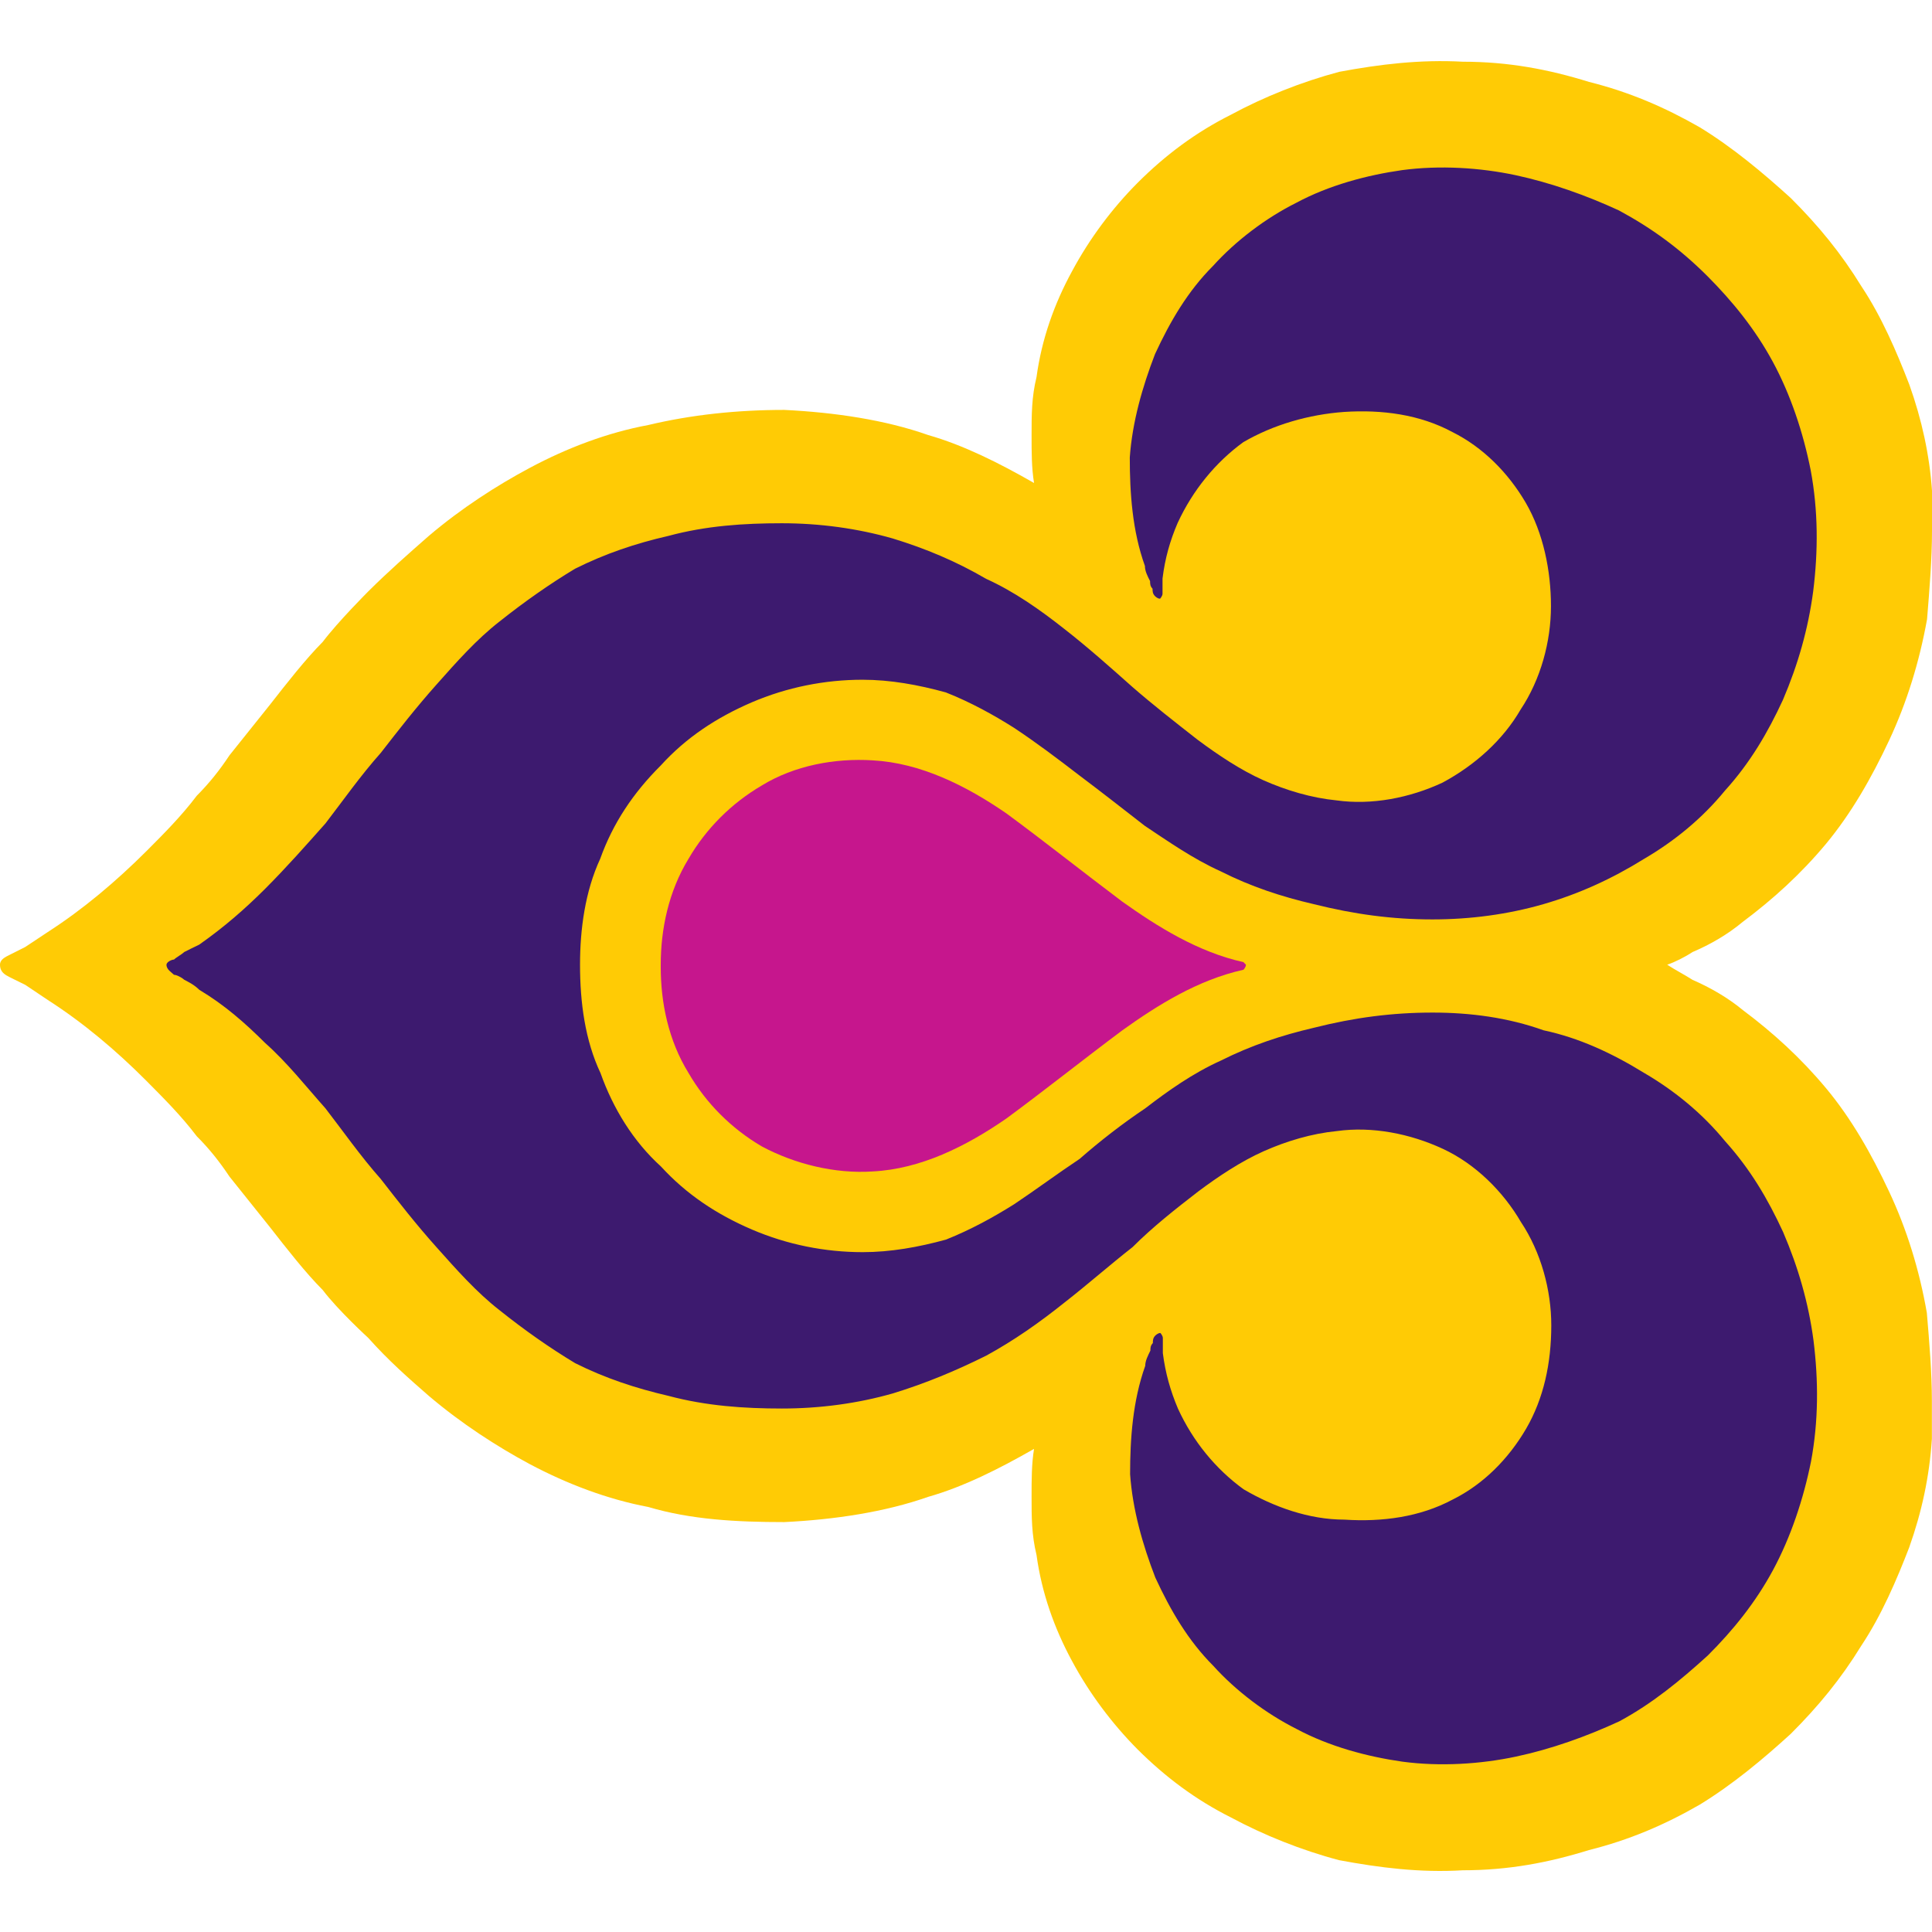
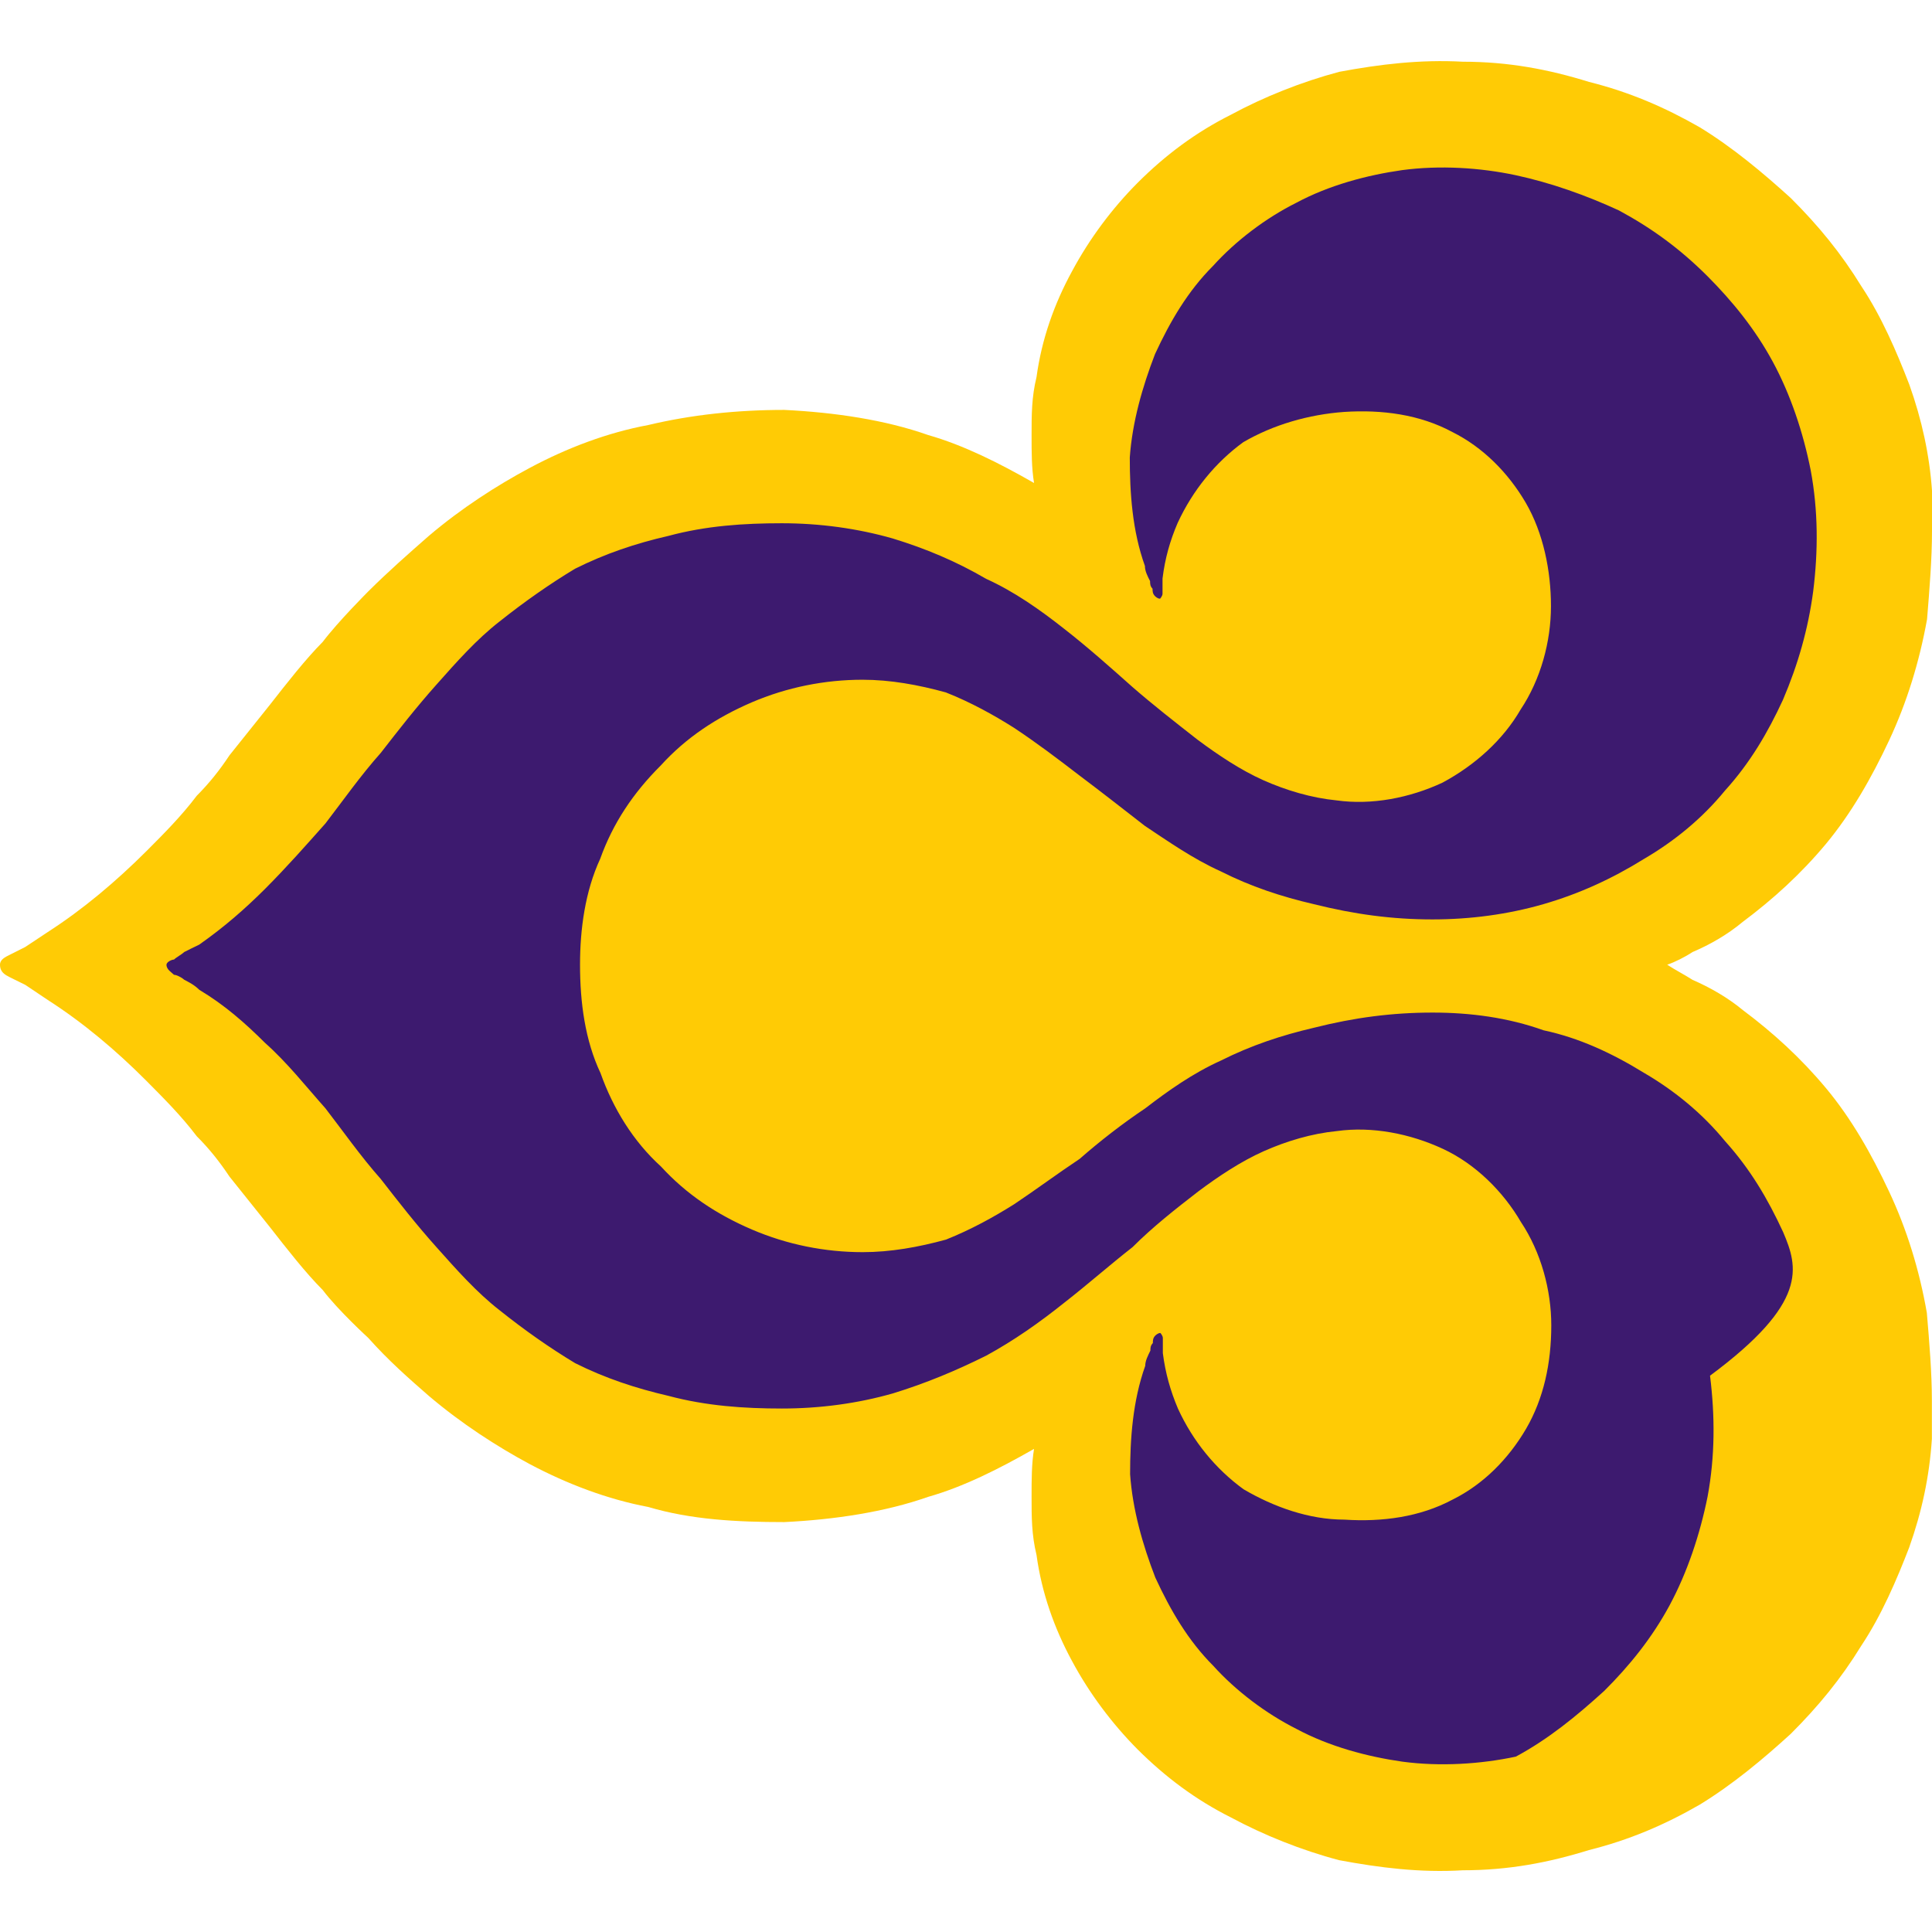
<svg xmlns="http://www.w3.org/2000/svg" version="1.1" id="Layer_1" x="0px" y="0px" width="18px" height="18px" viewBox="0 0 18 18" enable-background="new 0 0 18 18" xml:space="preserve">
  <g>
    <path fill-rule="evenodd" clip-rule="evenodd" fill="#FFCB05" d="M17.601,11.103c-0.165-0.352-0.353-0.682-0.587-0.963   c-0.235-0.282-0.494-0.518-0.776-0.729c-0.141-0.117-0.306-0.211-0.469-0.282l0,0c-0.071-0.046-0.165-0.094-0.236-0.141   c0.071-0.024,0.165-0.071,0.236-0.118l0,0c0.163-0.069,0.328-0.164,0.469-0.282c0.282-0.211,0.541-0.446,0.776-0.728   c0.234-0.283,0.422-0.611,0.587-0.963c0.165-0.353,0.281-0.729,0.353-1.128C17.977,5.487,18,5.205,18,4.947   c0-0.118,0-0.235,0-0.376c-0.023-0.33-0.094-0.659-0.211-0.987c-0.118-0.306-0.259-0.635-0.447-0.917   c-0.188-0.306-0.399-0.564-0.658-0.822c-0.259-0.235-0.539-0.47-0.846-0.658c-0.328-0.188-0.658-0.33-1.034-0.424   c-0.376-0.117-0.752-0.188-1.174-0.188c-0.4-0.022-0.776,0.024-1.152,0.094c-0.353,0.094-0.705,0.235-1.01,0.4   c-0.329,0.165-0.611,0.376-0.87,0.635c-0.234,0.235-0.446,0.517-0.61,0.823C9.822,2.831,9.705,3.16,9.657,3.513   c-0.046,0.188-0.046,0.352-0.046,0.54c0,0.165,0,0.307,0.023,0.447C9.306,4.312,8.976,4.147,8.647,4.053   c-0.399-0.141-0.87-0.211-1.34-0.234c-0.446,0-0.869,0.046-1.268,0.141c-0.376,0.07-0.752,0.211-1.105,0.4   C4.629,4.523,4.3,4.734,3.995,4.993C3.807,5.158,3.619,5.323,3.431,5.51c0,0-0.282,0.282-0.424,0.47   C2.844,6.145,2.679,6.356,2.514,6.567l-0.376,0.47C2.044,7.179,1.95,7.296,1.833,7.414c-0.142,0.188-0.306,0.353-0.47,0.517   C1.081,8.212,0.775,8.471,0.446,8.683C0.376,8.73,0.305,8.777,0.235,8.823C0.188,8.847,0.141,8.87,0.094,8.894   C0.047,8.917,0,8.94,0,8.988l0,0l0,0c0,0.07,0.047,0.094,0.094,0.118c0.047,0.023,0.094,0.047,0.142,0.07   C0.305,9.223,0.376,9.27,0.446,9.317c0.329,0.211,0.635,0.469,0.917,0.752c0.164,0.165,0.328,0.329,0.47,0.517   c0.117,0.117,0.211,0.235,0.305,0.376l0.376,0.47c0.165,0.211,0.33,0.423,0.493,0.587c0.142,0.188,0.424,0.446,0.424,0.446   c0.188,0.211,0.376,0.376,0.564,0.54c0.305,0.259,0.634,0.471,0.939,0.635c0.354,0.188,0.729,0.329,1.105,0.4   c0.398,0.118,0.821,0.141,1.268,0.141c0.47-0.023,0.94-0.094,1.34-0.235c0.328-0.093,0.658-0.259,0.987-0.447   c-0.023,0.141-0.023,0.282-0.023,0.447c0,0.188,0,0.352,0.046,0.541c0.048,0.352,0.165,0.682,0.33,0.987   c0.164,0.306,0.376,0.587,0.61,0.823c0.259,0.258,0.541,0.47,0.87,0.635c0.305,0.164,0.657,0.306,1.01,0.399   c0.376,0.07,0.752,0.118,1.152,0.094c0.422,0,0.798-0.071,1.174-0.188c0.376-0.094,0.706-0.235,1.034-0.424   c0.307-0.188,0.587-0.422,0.846-0.658c0.259-0.258,0.471-0.517,0.658-0.822c0.188-0.282,0.329-0.611,0.447-0.917   c0.117-0.33,0.188-0.658,0.211-1.01c0-0.118,0-0.236,0-0.353c0-0.259-0.023-0.541-0.047-0.822   C17.882,11.831,17.766,11.455,17.601,11.103L17.601,11.103z" />
-     <path fill-rule="evenodd" clip-rule="evenodd" fill="#3D1A6F" d="M16.613,11.479c-0.141-0.306-0.306-0.587-0.54-0.846   c-0.212-0.259-0.47-0.47-0.752-0.635c-0.305-0.188-0.611-0.329-0.94-0.399c-0.329-0.118-0.681-0.165-1.033-0.165   c-0.376,0-0.729,0.046-1.105,0.141c-0.305,0.071-0.587,0.165-0.868,0.306c-0.26,0.117-0.493,0.282-0.706,0.446   c-0.211,0.141-0.423,0.306-0.61,0.47c-0.212,0.141-0.4,0.282-0.611,0.423c-0.188,0.118-0.399,0.235-0.634,0.329   c-0.259,0.071-0.518,0.117-0.776,0.117c-0.352,0-0.704-0.07-1.033-0.211c-0.329-0.141-0.611-0.329-0.847-0.587   c-0.259-0.235-0.446-0.541-0.563-0.87C5.451,9.693,5.404,9.34,5.404,8.988c0-0.33,0.047-0.682,0.188-0.987   C5.71,7.672,5.897,7.39,6.156,7.132c0.235-0.259,0.518-0.446,0.847-0.588c0.329-0.141,0.682-0.211,1.033-0.211   c0.259,0,0.518,0.047,0.776,0.118C9.047,6.544,9.259,6.662,9.446,6.78c0.211,0.14,0.399,0.282,0.611,0.445   c0.188,0.141,0.399,0.306,0.61,0.47c0.213,0.141,0.446,0.306,0.706,0.423c0.281,0.142,0.563,0.235,0.868,0.306   c0.376,0.094,0.729,0.142,1.105,0.142c0.353,0,0.704-0.047,1.033-0.142s0.636-0.234,0.94-0.423c0.282-0.165,0.54-0.376,0.752-0.635   c0.234-0.258,0.399-0.54,0.54-0.845c0.141-0.33,0.235-0.659,0.282-1.011c0.047-0.376,0.047-0.752-0.023-1.128   c-0.07-0.353-0.188-0.706-0.353-1.011c-0.165-0.305-0.375-0.563-0.61-0.799c-0.259-0.258-0.518-0.446-0.823-0.611   c-0.305-0.141-0.634-0.258-0.964-0.329c-0.329-0.07-0.705-0.094-1.057-0.047c-0.329,0.047-0.682,0.141-0.987,0.305   c-0.282,0.141-0.563,0.353-0.775,0.588c-0.234,0.234-0.399,0.516-0.54,0.821c-0.118,0.306-0.212,0.635-0.235,0.963   c0,0.33,0.023,0.683,0.141,1.011c0,0.048,0.024,0.094,0.048,0.141c0,0.023,0,0.047,0.023,0.071c0,0.023,0,0.046,0.023,0.069   c0,0,0.022,0.024,0.047,0.024c0,0,0.023-0.024,0.023-0.047c0-0.046,0-0.094,0-0.141c0.023-0.188,0.07-0.353,0.141-0.518   c0.141-0.305,0.353-0.564,0.611-0.752c0.281-0.164,0.611-0.258,0.939-0.282c0.354-0.023,0.705,0.023,1.011,0.188   c0.282,0.141,0.517,0.376,0.682,0.658c0.164,0.282,0.235,0.635,0.235,0.963c0,0.33-0.095,0.682-0.283,0.964   c-0.163,0.282-0.423,0.517-0.728,0.681c-0.305,0.142-0.658,0.211-0.987,0.165c-0.234-0.023-0.471-0.094-0.682-0.188   c-0.211-0.094-0.423-0.236-0.611-0.376c-0.211-0.165-0.422-0.33-0.61-0.494c-0.211-0.188-0.423-0.376-0.635-0.541   C9.682,5.675,9.446,5.51,9.188,5.393c-0.283-0.165-0.564-0.282-0.87-0.376C7.989,4.923,7.637,4.875,7.284,4.875   c-0.352,0-0.705,0.023-1.057,0.118c-0.306,0.07-0.588,0.165-0.87,0.306c-0.234,0.141-0.47,0.306-0.705,0.493   C4.44,5.957,4.253,6.168,4.065,6.38C3.877,6.591,3.712,6.803,3.548,7.014C3.36,7.225,3.195,7.46,3.032,7.672   C2.844,7.883,2.679,8.071,2.468,8.283C2.279,8.471,2.092,8.635,1.856,8.801C1.809,8.823,1.762,8.847,1.716,8.87   C1.691,8.894,1.645,8.917,1.621,8.94c-0.023,0-0.07,0.024-0.07,0.048l0,0l0,0l0,0l0,0c0,0.046,0.047,0.07,0.07,0.094   c0.023,0,0.07,0.023,0.095,0.046c0.046,0.024,0.093,0.047,0.141,0.094c0.235,0.141,0.423,0.306,0.611,0.493   c0.211,0.188,0.376,0.4,0.564,0.611c0.163,0.211,0.328,0.447,0.516,0.659c0.164,0.211,0.329,0.423,0.518,0.634   c0.188,0.211,0.375,0.422,0.587,0.587c0.235,0.188,0.471,0.353,0.705,0.494c0.282,0.141,0.564,0.234,0.87,0.305   c0.352,0.094,0.705,0.118,1.057,0.118c0.353,0,0.705-0.047,1.034-0.141c0.306-0.094,0.587-0.211,0.87-0.352   c0.258-0.141,0.493-0.306,0.728-0.494c0.212-0.165,0.424-0.352,0.635-0.517c0.188-0.188,0.399-0.354,0.61-0.517   c0.188-0.141,0.4-0.282,0.611-0.376s0.447-0.165,0.682-0.188c0.329-0.046,0.683,0.024,0.987,0.165   c0.305,0.141,0.564,0.4,0.728,0.682c0.188,0.282,0.283,0.635,0.283,0.963c0,0.353-0.071,0.682-0.235,0.964   c-0.165,0.282-0.399,0.517-0.682,0.658c-0.306,0.164-0.657,0.211-1.011,0.188c-0.328,0-0.658-0.118-0.939-0.283   c-0.259-0.188-0.471-0.446-0.611-0.751c-0.07-0.165-0.117-0.33-0.141-0.517c0-0.047,0-0.094,0-0.141   c0-0.023-0.023-0.047-0.023-0.047c-0.024,0-0.047,0.024-0.047,0.024c-0.023,0.023-0.023,0.047-0.023,0.07   c-0.023,0.024-0.023,0.047-0.023,0.07c-0.023,0.048-0.048,0.094-0.048,0.142c-0.117,0.328-0.141,0.681-0.141,1.01   c0.023,0.329,0.117,0.658,0.235,0.963c0.141,0.305,0.306,0.588,0.54,0.822c0.212,0.235,0.493,0.446,0.775,0.588   c0.306,0.164,0.658,0.258,0.987,0.305c0.352,0.047,0.728,0.023,1.057-0.047c0.33-0.07,0.659-0.188,0.964-0.329   c0.306-0.165,0.564-0.377,0.823-0.612c0.235-0.234,0.445-0.493,0.61-0.799c0.164-0.305,0.282-0.658,0.353-1.01   c0.07-0.376,0.07-0.752,0.023-1.128C16.849,12.137,16.754,11.808,16.613,11.479L16.613,11.479z" />
-     <path fill-rule="evenodd" clip-rule="evenodd" fill="#C6168D" d="M11.608,8.988L11.608,8.988L11.608,8.988l-0.023-0.024l0,0   c-0.424-0.094-0.8-0.33-1.128-0.563c-0.376-0.283-0.729-0.564-1.081-0.823C9,7.319,8.576,7.108,8.131,7.084   C7.777,7.062,7.401,7.132,7.096,7.319c-0.281,0.165-0.517,0.4-0.681,0.682C6.228,8.307,6.156,8.659,6.156,8.988l0,0   c0,0.023,0,0.023,0,0.023c0,0.329,0.071,0.682,0.259,0.986c0.164,0.283,0.399,0.517,0.681,0.683   c0.306,0.164,0.682,0.258,1.035,0.234C8.576,10.892,9,10.681,9.376,10.421c0.352-0.259,0.705-0.541,1.081-0.822   c0.328-0.235,0.704-0.47,1.128-0.564l0,0C11.585,9.035,11.608,9.012,11.608,8.988L11.608,8.988L11.608,8.988L11.608,8.988z" />
+     <path fill-rule="evenodd" clip-rule="evenodd" fill="#3D1A6F" d="M16.613,11.479c-0.141-0.306-0.306-0.587-0.54-0.846   c-0.212-0.259-0.47-0.47-0.752-0.635c-0.305-0.188-0.611-0.329-0.94-0.399c-0.329-0.118-0.681-0.165-1.033-0.165   c-0.376,0-0.729,0.046-1.105,0.141c-0.305,0.071-0.587,0.165-0.868,0.306c-0.26,0.117-0.493,0.282-0.706,0.446   c-0.211,0.141-0.423,0.306-0.61,0.47c-0.212,0.141-0.4,0.282-0.611,0.423c-0.188,0.118-0.399,0.235-0.634,0.329   c-0.259,0.071-0.518,0.117-0.776,0.117c-0.352,0-0.704-0.07-1.033-0.211c-0.329-0.141-0.611-0.329-0.847-0.587   c-0.259-0.235-0.446-0.541-0.563-0.87C5.451,9.693,5.404,9.34,5.404,8.988c0-0.33,0.047-0.682,0.188-0.987   C5.71,7.672,5.897,7.39,6.156,7.132c0.235-0.259,0.518-0.446,0.847-0.588c0.329-0.141,0.682-0.211,1.033-0.211   c0.259,0,0.518,0.047,0.776,0.118C9.047,6.544,9.259,6.662,9.446,6.78c0.211,0.14,0.399,0.282,0.611,0.445   c0.188,0.141,0.399,0.306,0.61,0.47c0.213,0.141,0.446,0.306,0.706,0.423c0.281,0.142,0.563,0.235,0.868,0.306   c0.376,0.094,0.729,0.142,1.105,0.142c0.353,0,0.704-0.047,1.033-0.142s0.636-0.234,0.94-0.423c0.282-0.165,0.54-0.376,0.752-0.635   c0.234-0.258,0.399-0.54,0.54-0.845c0.141-0.33,0.235-0.659,0.282-1.011c0.047-0.376,0.047-0.752-0.023-1.128   c-0.07-0.353-0.188-0.706-0.353-1.011c-0.165-0.305-0.375-0.563-0.61-0.799c-0.259-0.258-0.518-0.446-0.823-0.611   c-0.305-0.141-0.634-0.258-0.964-0.329c-0.329-0.07-0.705-0.094-1.057-0.047c-0.329,0.047-0.682,0.141-0.987,0.305   c-0.282,0.141-0.563,0.353-0.775,0.588c-0.234,0.234-0.399,0.516-0.54,0.821c-0.118,0.306-0.212,0.635-0.235,0.963   c0,0.33,0.023,0.683,0.141,1.011c0,0.048,0.024,0.094,0.048,0.141c0,0.023,0,0.047,0.023,0.071c0,0.023,0,0.046,0.023,0.069   c0,0,0.022,0.024,0.047,0.024c0,0,0.023-0.024,0.023-0.047c0-0.046,0-0.094,0-0.141c0.023-0.188,0.07-0.353,0.141-0.518   c0.141-0.305,0.353-0.564,0.611-0.752c0.281-0.164,0.611-0.258,0.939-0.282c0.354-0.023,0.705,0.023,1.011,0.188   c0.282,0.141,0.517,0.376,0.682,0.658c0.164,0.282,0.235,0.635,0.235,0.963c0,0.33-0.095,0.682-0.283,0.964   c-0.163,0.282-0.423,0.517-0.728,0.681c-0.305,0.142-0.658,0.211-0.987,0.165c-0.234-0.023-0.471-0.094-0.682-0.188   c-0.211-0.094-0.423-0.236-0.611-0.376c-0.211-0.165-0.422-0.33-0.61-0.494c-0.211-0.188-0.423-0.376-0.635-0.541   C9.682,5.675,9.446,5.51,9.188,5.393c-0.283-0.165-0.564-0.282-0.87-0.376C7.989,4.923,7.637,4.875,7.284,4.875   c-0.352,0-0.705,0.023-1.057,0.118c-0.306,0.07-0.588,0.165-0.87,0.306c-0.234,0.141-0.47,0.306-0.705,0.493   C4.44,5.957,4.253,6.168,4.065,6.38C3.877,6.591,3.712,6.803,3.548,7.014C3.36,7.225,3.195,7.46,3.032,7.672   C2.844,7.883,2.679,8.071,2.468,8.283C2.279,8.471,2.092,8.635,1.856,8.801C1.809,8.823,1.762,8.847,1.716,8.87   C1.691,8.894,1.645,8.917,1.621,8.94c-0.023,0-0.07,0.024-0.07,0.048l0,0l0,0l0,0l0,0c0,0.046,0.047,0.07,0.07,0.094   c0.023,0,0.07,0.023,0.095,0.046c0.046,0.024,0.093,0.047,0.141,0.094c0.235,0.141,0.423,0.306,0.611,0.493   c0.211,0.188,0.376,0.4,0.564,0.611c0.163,0.211,0.328,0.447,0.516,0.659c0.164,0.211,0.329,0.423,0.518,0.634   c0.188,0.211,0.375,0.422,0.587,0.587c0.235,0.188,0.471,0.353,0.705,0.494c0.282,0.141,0.564,0.234,0.87,0.305   c0.352,0.094,0.705,0.118,1.057,0.118c0.353,0,0.705-0.047,1.034-0.141c0.306-0.094,0.587-0.211,0.87-0.352   c0.258-0.141,0.493-0.306,0.728-0.494c0.212-0.165,0.424-0.352,0.635-0.517c0.188-0.188,0.399-0.354,0.61-0.517   c0.188-0.141,0.4-0.282,0.611-0.376s0.447-0.165,0.682-0.188c0.329-0.046,0.683,0.024,0.987,0.165   c0.305,0.141,0.564,0.4,0.728,0.682c0.188,0.282,0.283,0.635,0.283,0.963c0,0.353-0.071,0.682-0.235,0.964   c-0.165,0.282-0.399,0.517-0.682,0.658c-0.306,0.164-0.657,0.211-1.011,0.188c-0.328,0-0.658-0.118-0.939-0.283   c-0.259-0.188-0.471-0.446-0.611-0.751c-0.07-0.165-0.117-0.33-0.141-0.517c0-0.047,0-0.094,0-0.141   c0-0.023-0.023-0.047-0.023-0.047c-0.024,0-0.047,0.024-0.047,0.024c-0.023,0.023-0.023,0.047-0.023,0.07   c-0.023,0.024-0.023,0.047-0.023,0.07c-0.023,0.048-0.048,0.094-0.048,0.142c-0.117,0.328-0.141,0.681-0.141,1.01   c0.023,0.329,0.117,0.658,0.235,0.963c0.141,0.305,0.306,0.588,0.54,0.822c0.212,0.235,0.493,0.446,0.775,0.588   c0.306,0.164,0.658,0.258,0.987,0.305c0.352,0.047,0.728,0.023,1.057-0.047c0.306-0.165,0.564-0.377,0.823-0.612c0.235-0.234,0.445-0.493,0.61-0.799c0.164-0.305,0.282-0.658,0.353-1.01   c0.07-0.376,0.07-0.752,0.023-1.128C16.849,12.137,16.754,11.808,16.613,11.479L16.613,11.479z" />
  </g>
</svg>